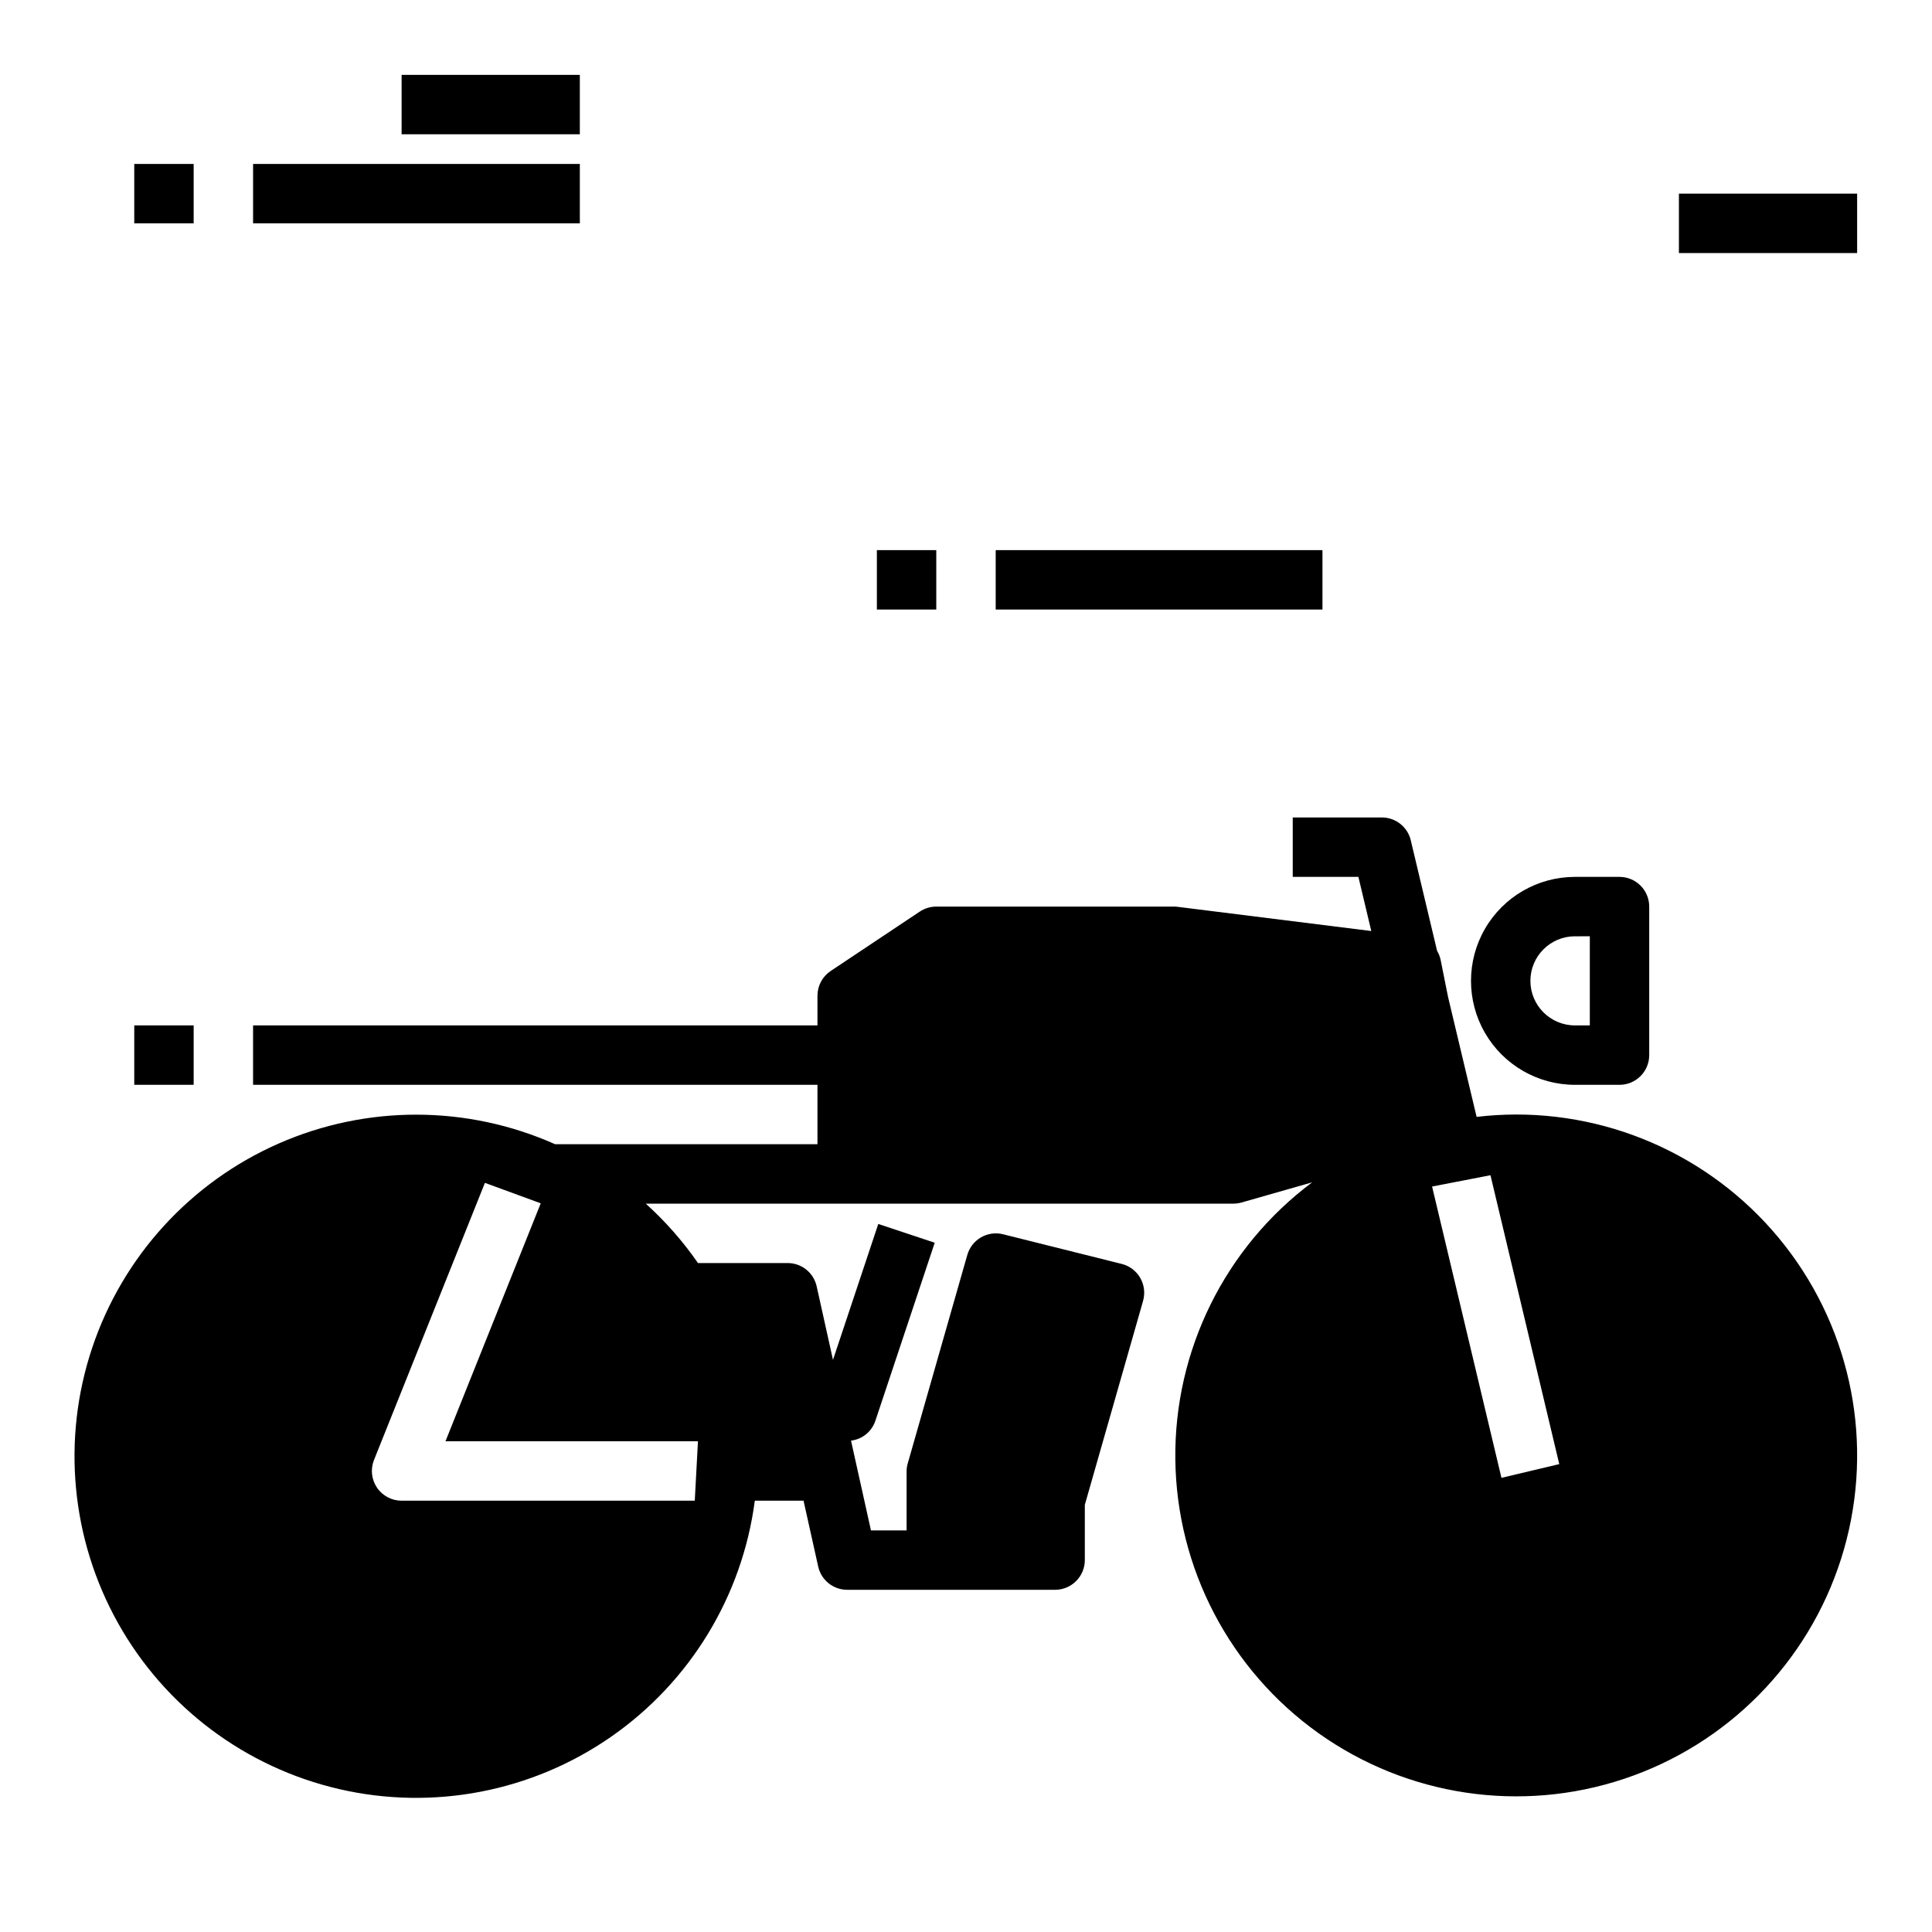
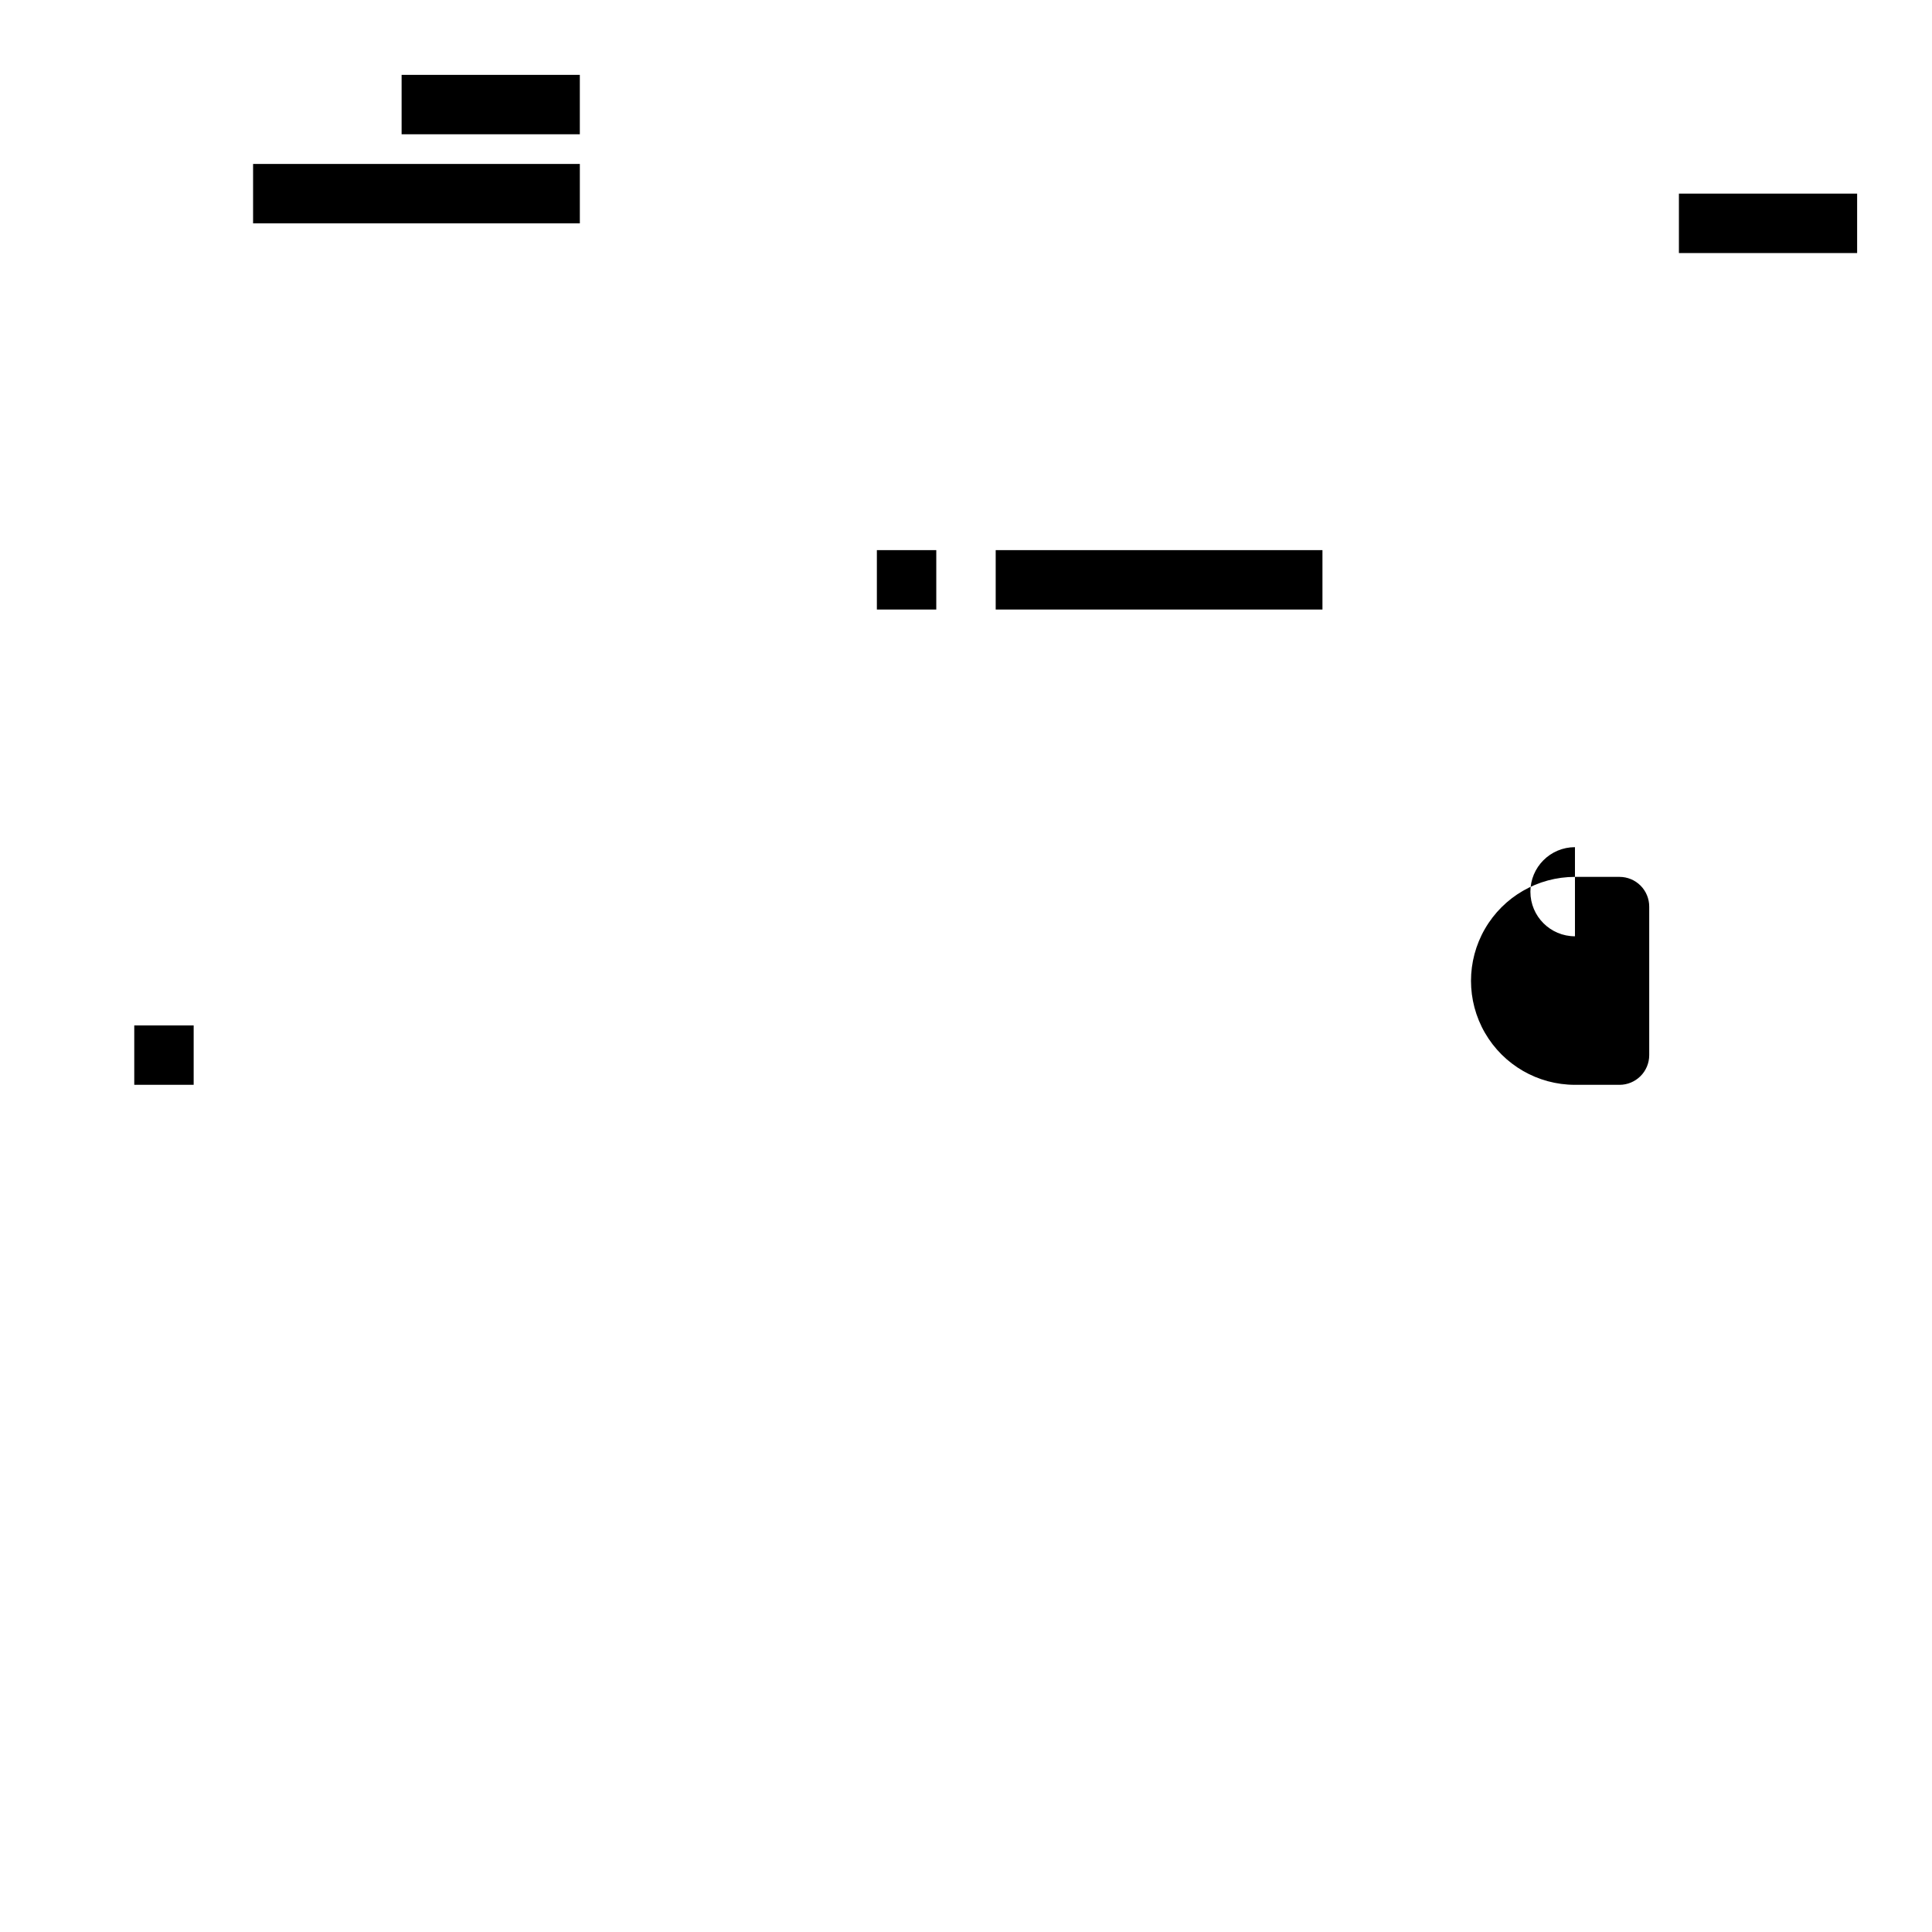
<svg xmlns="http://www.w3.org/2000/svg" fill="#000000" width="800px" height="800px" version="1.1" viewBox="144 144 512 512">
  <g>
    <path d="m179.58 415.74h15.742v15.742h-15.742z" />
-     <path d="m561.38 431.49h11.809c2.086 0 4.09-0.832 5.566-2.309 1.477-1.477 2.305-3.477 2.305-5.566v-39.359c0-2.086-0.828-4.09-2.305-5.566s-3.481-2.305-5.566-2.305h-11.809c-9.844 0-18.938 5.25-23.859 13.777-4.922 8.523-4.922 19.027 0 27.551 4.922 8.523 14.016 13.777 23.859 13.777zm0-39.359 3.938-0.004v23.617h-3.938c-6.519 0-11.809-5.285-11.809-11.809 0-6.519 5.289-11.809 11.809-11.809z" />
-     <path d="m545.63 439.36c-3.449 0.012-6.891 0.223-10.312 0.629l-7.574-31.812-1.953-9.75c-0.176-0.859-0.496-1.684-0.945-2.434l-6.984-29.332h0.004c-0.855-3.535-4.023-6.027-7.66-6.023h-23.617v15.742h17.398l3.418 14.352-51.324-6.414h-0.004c-0.324-0.039-0.648-0.062-0.977-0.062h-62.977c-1.555 0.004-3.074 0.465-4.367 1.324l-23.617 15.742c-2.188 1.461-3.504 3.918-3.504 6.551v7.871h-149.57v15.742l149.57 0.004v15.742h-69.516c-23.312-10.387-49.93-10.449-73.293-0.176-23.363 10.277-41.301 29.938-49.402 54.141-8.098 24.203-5.602 50.703 6.871 72.969 12.473 22.27 33.766 38.234 58.637 43.973 24.871 5.734 51.004 0.703 71.973-13.852 20.965-14.555 34.812-37.285 38.129-62.59h12.91l3.883 17.453c0.801 3.602 3.992 6.16 7.684 6.164h55.105-0.004c2.09 0 4.09-0.832 5.566-2.309 1.477-1.477 2.309-3.477 2.309-5.566v-14.641l15.438-54.051h-0.004c0.586-2.047 0.312-4.246-0.75-6.09-1.066-1.848-2.832-3.184-4.898-3.703l-31.488-7.871c-4.121-1.008-8.297 1.43-9.449 5.512l-15.742 55.105c-0.215 0.688-0.328 1.402-0.34 2.125v15.742h-9.445l-5.281-23.781c2.969-0.359 5.473-2.387 6.438-5.219l15.742-47.23-14.957-4.977-12.004 36.016-4.328-19.492c-0.797-3.59-3.973-6.148-7.652-6.164h-23.797c-3.992-5.762-8.637-11.047-13.84-15.742h155.72c0.73-0.004 1.461-0.102 2.164-0.301l18.719-5.344c-23.117 17.273-36.594 44.555-36.262 73.41 0.332 28.859 14.43 55.82 37.938 72.562 23.512 16.738 53.602 21.238 80.98 12.109 27.379-9.129 48.75-30.789 57.508-58.285 8.758-27.5 3.856-57.527-13.199-80.812-17.055-23.281-44.203-37.016-73.062-36.957zm-217.51 102.34h-77.695c-2.613 0-5.055-1.293-6.519-3.457-1.465-2.16-1.762-4.91-0.793-7.336l29.395-73.438 14.793 5.422-25.246 63.062h66.914zm210.87-86.254 18.23 76.562-15.32 3.637-18.383-77.199z" />
+     <path d="m561.38 431.49h11.809c2.086 0 4.09-0.832 5.566-2.309 1.477-1.477 2.305-3.477 2.305-5.566v-39.359c0-2.086-0.828-4.09-2.305-5.566s-3.481-2.305-5.566-2.305h-11.809c-9.844 0-18.938 5.25-23.859 13.777-4.922 8.523-4.922 19.027 0 27.551 4.922 8.523 14.016 13.777 23.859 13.777zm0-39.359 3.938-0.004h-3.938c-6.519 0-11.809-5.285-11.809-11.809 0-6.519 5.289-11.809 11.809-11.809z" />
    <path d="m376.38 289.79h15.742v15.742h-15.742z" />
    <path d="m407.87 289.79h86.594v15.742h-86.594z" />
-     <path d="m179.58 187.45h15.742v15.742h-15.742z" />
    <path d="m211.07 187.45h86.594v15.742h-86.594z" />
    <path d="m250.43 163.84h47.23v15.742h-47.23z" />
    <path d="m588.93 195.32h47.23v15.742h-47.23z" />
  </g>
</svg>